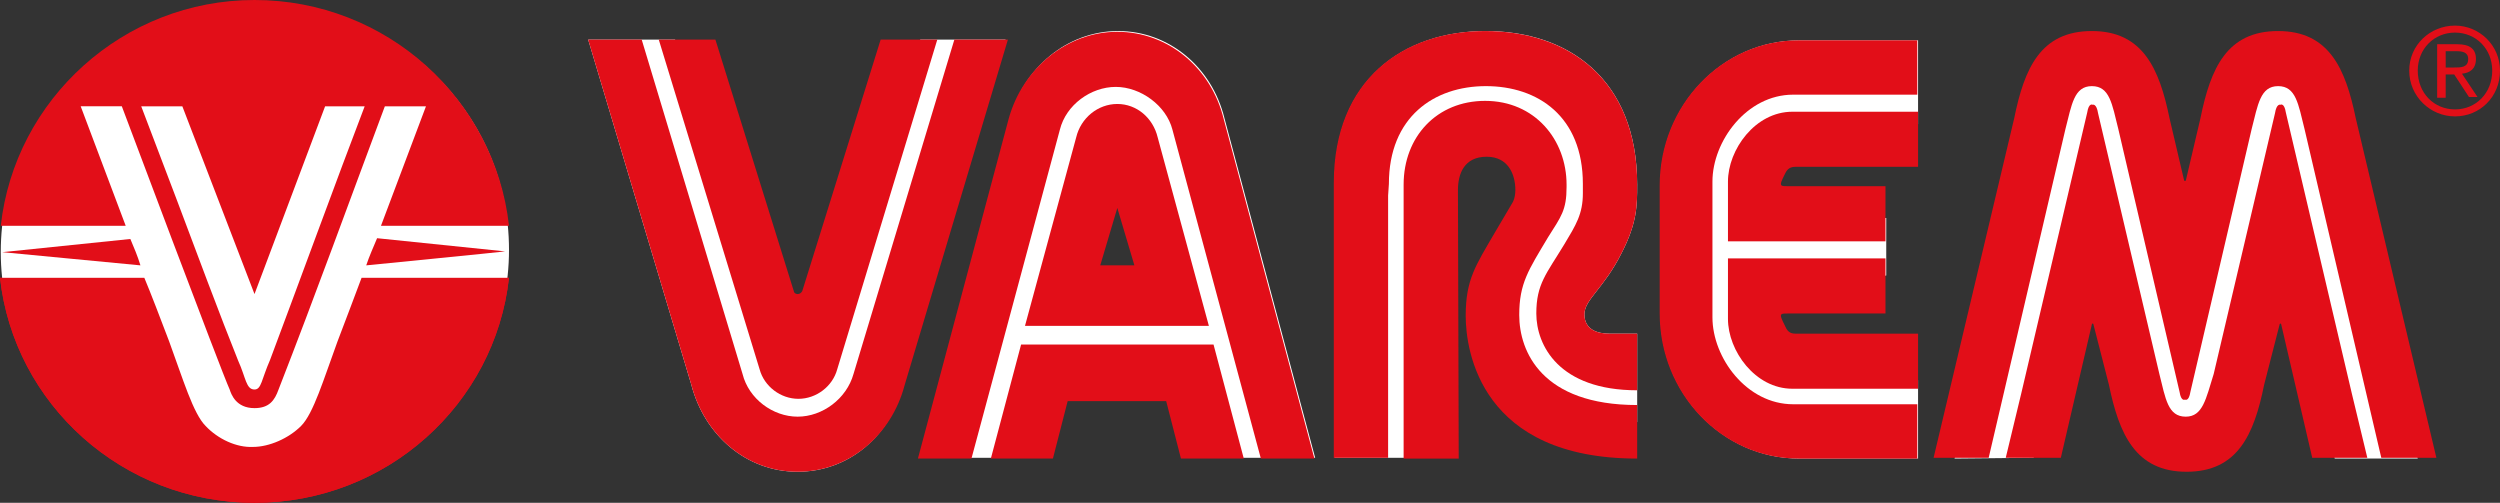
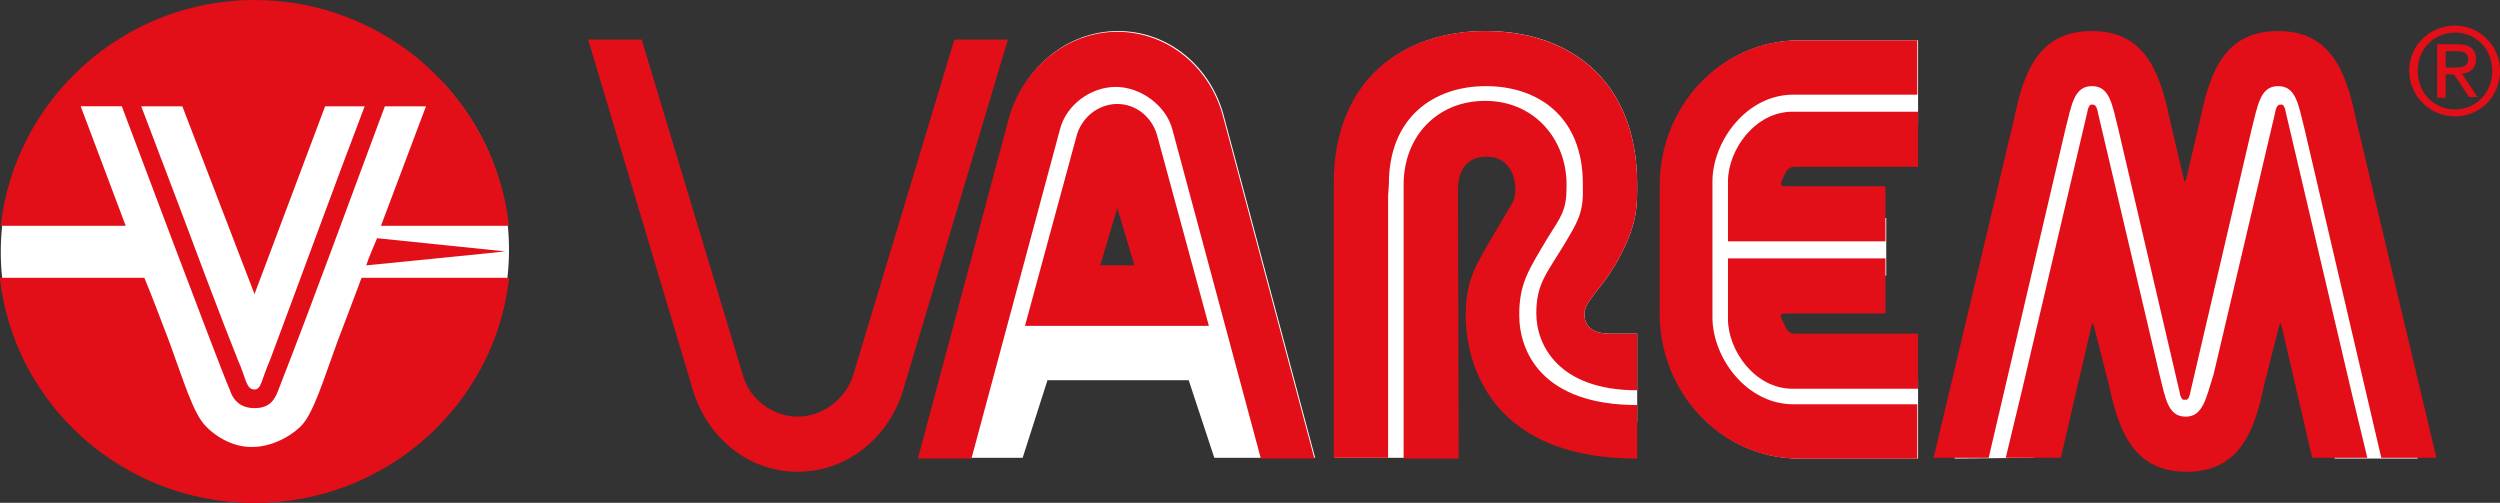
<svg xmlns="http://www.w3.org/2000/svg" version="1.1" id="Livello_1" x="0px" y="0px" viewBox="0 0 322.2 64.8" style="enable-background:new 0 0 322.2 64.8;" xml:space="preserve">
  <rect x="0" y="0" width="322.2" height="64.8" fill="#333333" stroke="none" />
  <style type="text/css">
	.st0{fill:#FFFFFF;}
	.st1{fill-rule:evenodd;clip-rule:evenodd;fill:#FFFFFF;}
	.st2{fill:#E20E18;}
	.st3{fill-rule:evenodd;clip-rule:evenodd;fill:#E20E18;}
</style>
  <g>
    <polygon class="st0" points="251.9,59.1 266,8.8 272.4,6.6 281.7,39.5 290.2,8.8 297.4,7.7 311.6,59.1 300.9,59.1 293.5,28.3    284.6,57.6 278.7,57.6 269.8,25.2 262.1,59  " />
    <path class="st1" d="M142.1,25.1l-2.8,10.7l10.5,1.8L145.6,24L142.1,25.1z M144.1,4c6.6,0,12.1,4.7,13.7,11.2L169.5,59h-6.9h-6.1   l-3.3-10H135l-3.2,10h-6.4h-6.9l11.7-43.8C131.9,8.8,137.5,4,144.1,4" />
    <g>
      <path class="st2" d="M46.7,35.8c-0.7,1.9-2,5.3-3,8.2c-1.8,4.9-3.1,9.3-4.7,10.9c-1.6,1.6-4.1,2.7-6.2,2.7c-2.1,0.1-4.5-1-6.1-2.7    c-1.6-1.6-2.9-6-4.7-10.9c-1.1-2.9-2.4-6.3-3.2-8.2H0c1.8,16.3,15.8,29,32.8,29c17,0,31-12.7,32.8-29H46.7z" />
      <path class="st0" d="M0.1,32.5c0-17.8,14.6-32.3,32.6-32.3c18.1,0,32.9,14.2,32.9,32c0,17.8-14.9,32.4-32.9,32.4    C14.7,64.6,0.1,49.9,0.1,32.5" />
      <path class="st2" d="M48.6,30.7l16.5,1.7c-0.7,0.1-17.9,1.8-17.9,1.8C47.6,33,48.1,31.9,48.6,30.7" />
-       <path class="st2" d="M16.8,30.8c0.5,1.2,0.9,2.1,1.3,3.4L0.3,32.5L16.8,30.8z" />
      <path class="st2" d="M46.6,35.8c-0.7,1.9-2,5.3-3.1,8.2c-1.8,4.9-3.1,9.3-4.7,10.9c-1.6,1.6-4.1,2.7-6.2,2.7    c-2.1,0.1-4.5-1-6.1-2.7c-1.6-1.6-2.9-6-4.7-10.9c-1.1-2.9-2.4-6.3-3.2-8.2H0c1.8,16.3,15.8,29,32.8,29s31-12.7,32.8-29H46.6z" />
      <path class="st3" d="M18.2,13.7h5.3l9.3,24.2l9.1-24.2H47c-3.3,8.6-9.3,25-12.2,32.7c-1.1,2.5-1.1,3.8-2,3.8    c-1.1,0-1.1-1.5-2.1-3.7c-2.1-5.2-5.8-15.1-7.9-20.7C21.4,22.1,18.2,13.7,18.2,13.7 M0.1,29.1C1.9,12.8,15.9,0,32.8,0    c17,0,31,12.8,32.8,29.1H49.1l5.8-15.4h-5.3C45,26,40.7,37.9,35.9,50.2c-0.5,1.4-1.2,2.4-3.1,2.4c-2.4,0-3-1.8-3.2-2.4    c-1.1-2.4-13.9-36.5-13.9-36.5h-5.3l5.8,15.4H0.1z" />
    </g>
-     <path class="st0" d="M102.8,60.8c-6.6,0-12-4.7-13.7-11.2L75.8,5.1h11.2l12.5,43.1c0.8,3.2,0,1.8,3.2,1.8c3.2,0,2.7,1.4,3.5-1.8   l12.4-43.1h11l-13.3,44.5C114.9,56.1,109.4,60.8,102.8,60.8" />
-     <path class="st2" d="M102.8,37.9c0.3,0,0.5-0.2,0.6-0.4l0.5-1.6l9.6-30.8h7.3l-12.9,42.5c-0.6,2.2-2.7,3.8-5,3.8   c-2.3,0-4.4-1.6-5-3.8L84.9,5.1h7.3l9.6,30.8l0.5,1.6C102.3,37.7,102.5,37.9,102.8,37.9" />
    <path class="st2" d="M102.8,60.8c-6.6,0-12-4.7-13.7-11.2L75.8,5.1h6.9l13,43.1c0.8,3.2,3.9,5.5,7.1,5.5c3.2,0,6.3-2.3,7.2-5.5   l13-43.1h6.9l-13.3,44.5C114.9,56.1,109.4,60.8,102.8,60.8" />
    <path class="st3" d="M144,26.8l-2.2,7.4h2.2h2.2L144,26.8z M132.1,42l6.6-24.3c0.6-2.5,2.8-4.3,5.3-4.3c2.5,0,4.6,1.8,5.2,4.3   l6.6,24.3H132.1z" />
    <path class="st2" d="M144,4.1c6.6,0,12.1,4.7,13.7,11.2l11.7,43.8h-6.9l-11.4-42.4c-0.8-3.1-4.1-5.5-7.3-5.5   c-3.2,0-6.4,2.3-7.2,5.5l-11.4,42.4h-6.9l11.7-43.8C131.8,8.8,137.5,4.1,144,4.1" />
-     <polygon class="st2" points="156.4,44.4 160.3,59.1 152.2,59.1 150.3,51.7 137.6,51.7 135.7,59.1 127.7,59.1 131.6,44.4  " />
    <path class="st0" d="M243,28.1l-19.2-4.7c0-5.2,23.4-7.4,23.4-7.4V5.2h-14.3h-1c-9.9,0-17.9,8.4-17.9,18.7l0,0.7v15.1l0,0.7   c0,10.3,8,18.7,17.9,18.7h1h14.3V49h-15.4h-0.6c-6,0-6.2-3-6.2-8.2l18.1-5.3V28.1z" />
    <path class="st2" d="M222.7,23.4c0-4.1,3.5-9,8.3-9h1.1h15.1v7.1h-14.4h-0.7c-0.3,0-0.5,0-0.7,0c-0.6,0-1,0.2-1.3,0.8   c-0.5,1-0.7,1.4-0.5,1.6c0.1,0.1,0.5,0.1,1,0.1h1.2h0.8H243v7.1h-20.3V23.4z" />
    <path class="st2" d="M222.7,41.1c0,4.1,3.5,9,8.3,9h1.1h15.1V43h-14.4h-0.7c-0.3,0-0.5,0-0.7,0c-0.6,0-1-0.2-1.3-0.9   c-0.5-1-0.7-1.4-0.5-1.6c0.1-0.1,0.5-0.1,1-0.1h1.2h0.8H243v-7.1h-20.3V41.1z" />
    <path class="st2" d="M220.7,24.2v-0.8c0-5.2,4.4-11.2,10.4-11.2h0.6h15.4v-7h-14.3h-1c-9.9,0-17.9,8.4-17.9,18.7l0,0.7v15.1l0,0.7   c0,10.3,8,18.7,17.9,18.7h1h14.3v-7h-15.4h-0.6c-6,0-10.4-6-10.4-11.2V40V24.2z" />
    <path class="st2" d="M281.7,53.7c-2.3,0-2.6-2.3-3.4-5.5l-7.9-33.6c-0.2-1.3-0.7-1.1-0.7-1.1s-0.5-0.3-0.7,1l-8.5,36.2l-2,8.3h7.1   l4-17.2c0,0,0-0.1,0.1-0.1c0.1,0,0.1,0.1,0.1,0.1l2,7.8c1.3,6.3,3.4,11.2,10,11.2c6.6,0,8.7-4.8,10-11.2l2-7.8c0,0,0-0.1,0.1-0.1   s0.1,0.1,0.1,0.1l4,17.2h7.1l-2-8.3l-8.5-36.2c-0.2-1.3-0.7-1-0.7-1s-0.5-0.2-0.7,1.1l-7.9,33.6C284.3,51.4,283.9,53.7,281.7,53.7" />
    <path class="st2" d="M281.5,23.3l-1.9-8.1c-1.3-6.3-3.4-11.2-10-11.2c-6.6,0-8.7,4.8-10,11.2l-10.4,43.8h7.1l9.9-42.4   c0.8-3.1,1.1-5.5,3.4-5.5c2.3,0,2.6,2.3,3.4,5.5l7.9,33.9c0.2,1.3,0.7,1,0.7,1s0.5,0.3,0.7-1l7.9-33.9c0.8-3.1,1.1-5.5,3.4-5.5   c2.3,0,2.6,2.3,3.4,5.5l9.9,42.4h7.1l-10.4-43.8c-1.3-6.3-3.4-11.2-10-11.2c-6.6,0-8.7,4.8-10,11.2l-1.9,8.1H281.5z" />
    <path class="st0" d="M199.6,23.7c0-8.7-1.4-8.1-8.1-8.1c-6.7,0-8.4-0.5-8.4,8.1L183.1,59H172V24.7l0-1.1c0-13.4,9-19.6,19.5-19.6   C202,4,211,10.1,211,23.8c0,2.7,0,4.9-2,8.8c-2.3,4.6-4.8,6-4.8,7.9c0,2,1.7,2.5,3.2,2.5h3.6l0,11.4c-10.1,0-17.9-5.4-17.9-9.4   c0-3.8,0.7-8.6,3-12.4c1.5-2.5,3.5-4.9,3.5-7.6L199.6,23.7z" />
    <path class="st2" d="M187.9,24.5c0-2.1,0.8-4.3,3.7-4.3c2.8,0,3.7,2.3,3.7,4.3c0,0.5-0.1,1.1-0.3,1.5l-2.3,3.9   c-2.5,4.3-3.8,6.1-3.8,10.8c0,4.6,2,18.4,22.1,18.4v-6.9c-12.3,0-15.2-6.9-15.2-11.6c0-4.1,1.2-5.8,3.7-10c1.7-2.7,2.4-3.5,2.4-6.5   l0-0.3c0-5.8-4.1-10.8-10.5-10.8c-6.2,0-10.5,4.6-10.5,10.8l0,35.3h7.1L187.9,24.5z" />
    <path class="st2" d="M204,23.7c0-8.7-5.8-12.6-12.5-12.6c-6.7,0-12.5,4-12.5,12.6l-0.1,1.5v32.2V59h-7V24.7l0-1.1   c0-13.4,9-19.6,19.5-19.6C202,4,211,10.1,211,23.8c0,2.7,0,4.9-2,8.8c-2.3,4.6-4.8,6-4.8,7.9c0,2,1.7,2.5,3.2,2.5h3.6l0,7.3   c-10.1,0-13-5.8-13-9.9c0-3.8,1.3-5.1,3.6-8.9c1.5-2.5,2.4-3.9,2.4-6.6L204,23.7z" />
    <path class="st3" d="M310.5,9.1c0,3.3,2.7,5.9,5.9,5.9c3.2,0,5.8-2.5,5.8-5.9c0-3.3-2.7-5.8-5.8-5.8C313.2,3.3,310.5,5.8,310.5,9.1    M311.6,9.1c0-2.8,2.1-4.9,4.8-4.9c2.7,0,4.8,2.1,4.8,4.9c0,2.9-2.1,5-4.8,5C313.7,14.1,311.6,12,311.6,9.1 M314.1,12.6h1.1V9.6   h1.1l1.9,2.9h1.1l-2-3c1-0.1,1.8-0.6,1.8-1.9c0-1.3-0.8-1.9-2.4-1.9h-2.6V12.6z M315.2,6.6h1.4c0.7,0,1.5,0.1,1.5,1   c0,1.1-0.9,1.1-1.8,1.1h-1.1V6.6z" />
  </g>
</svg>